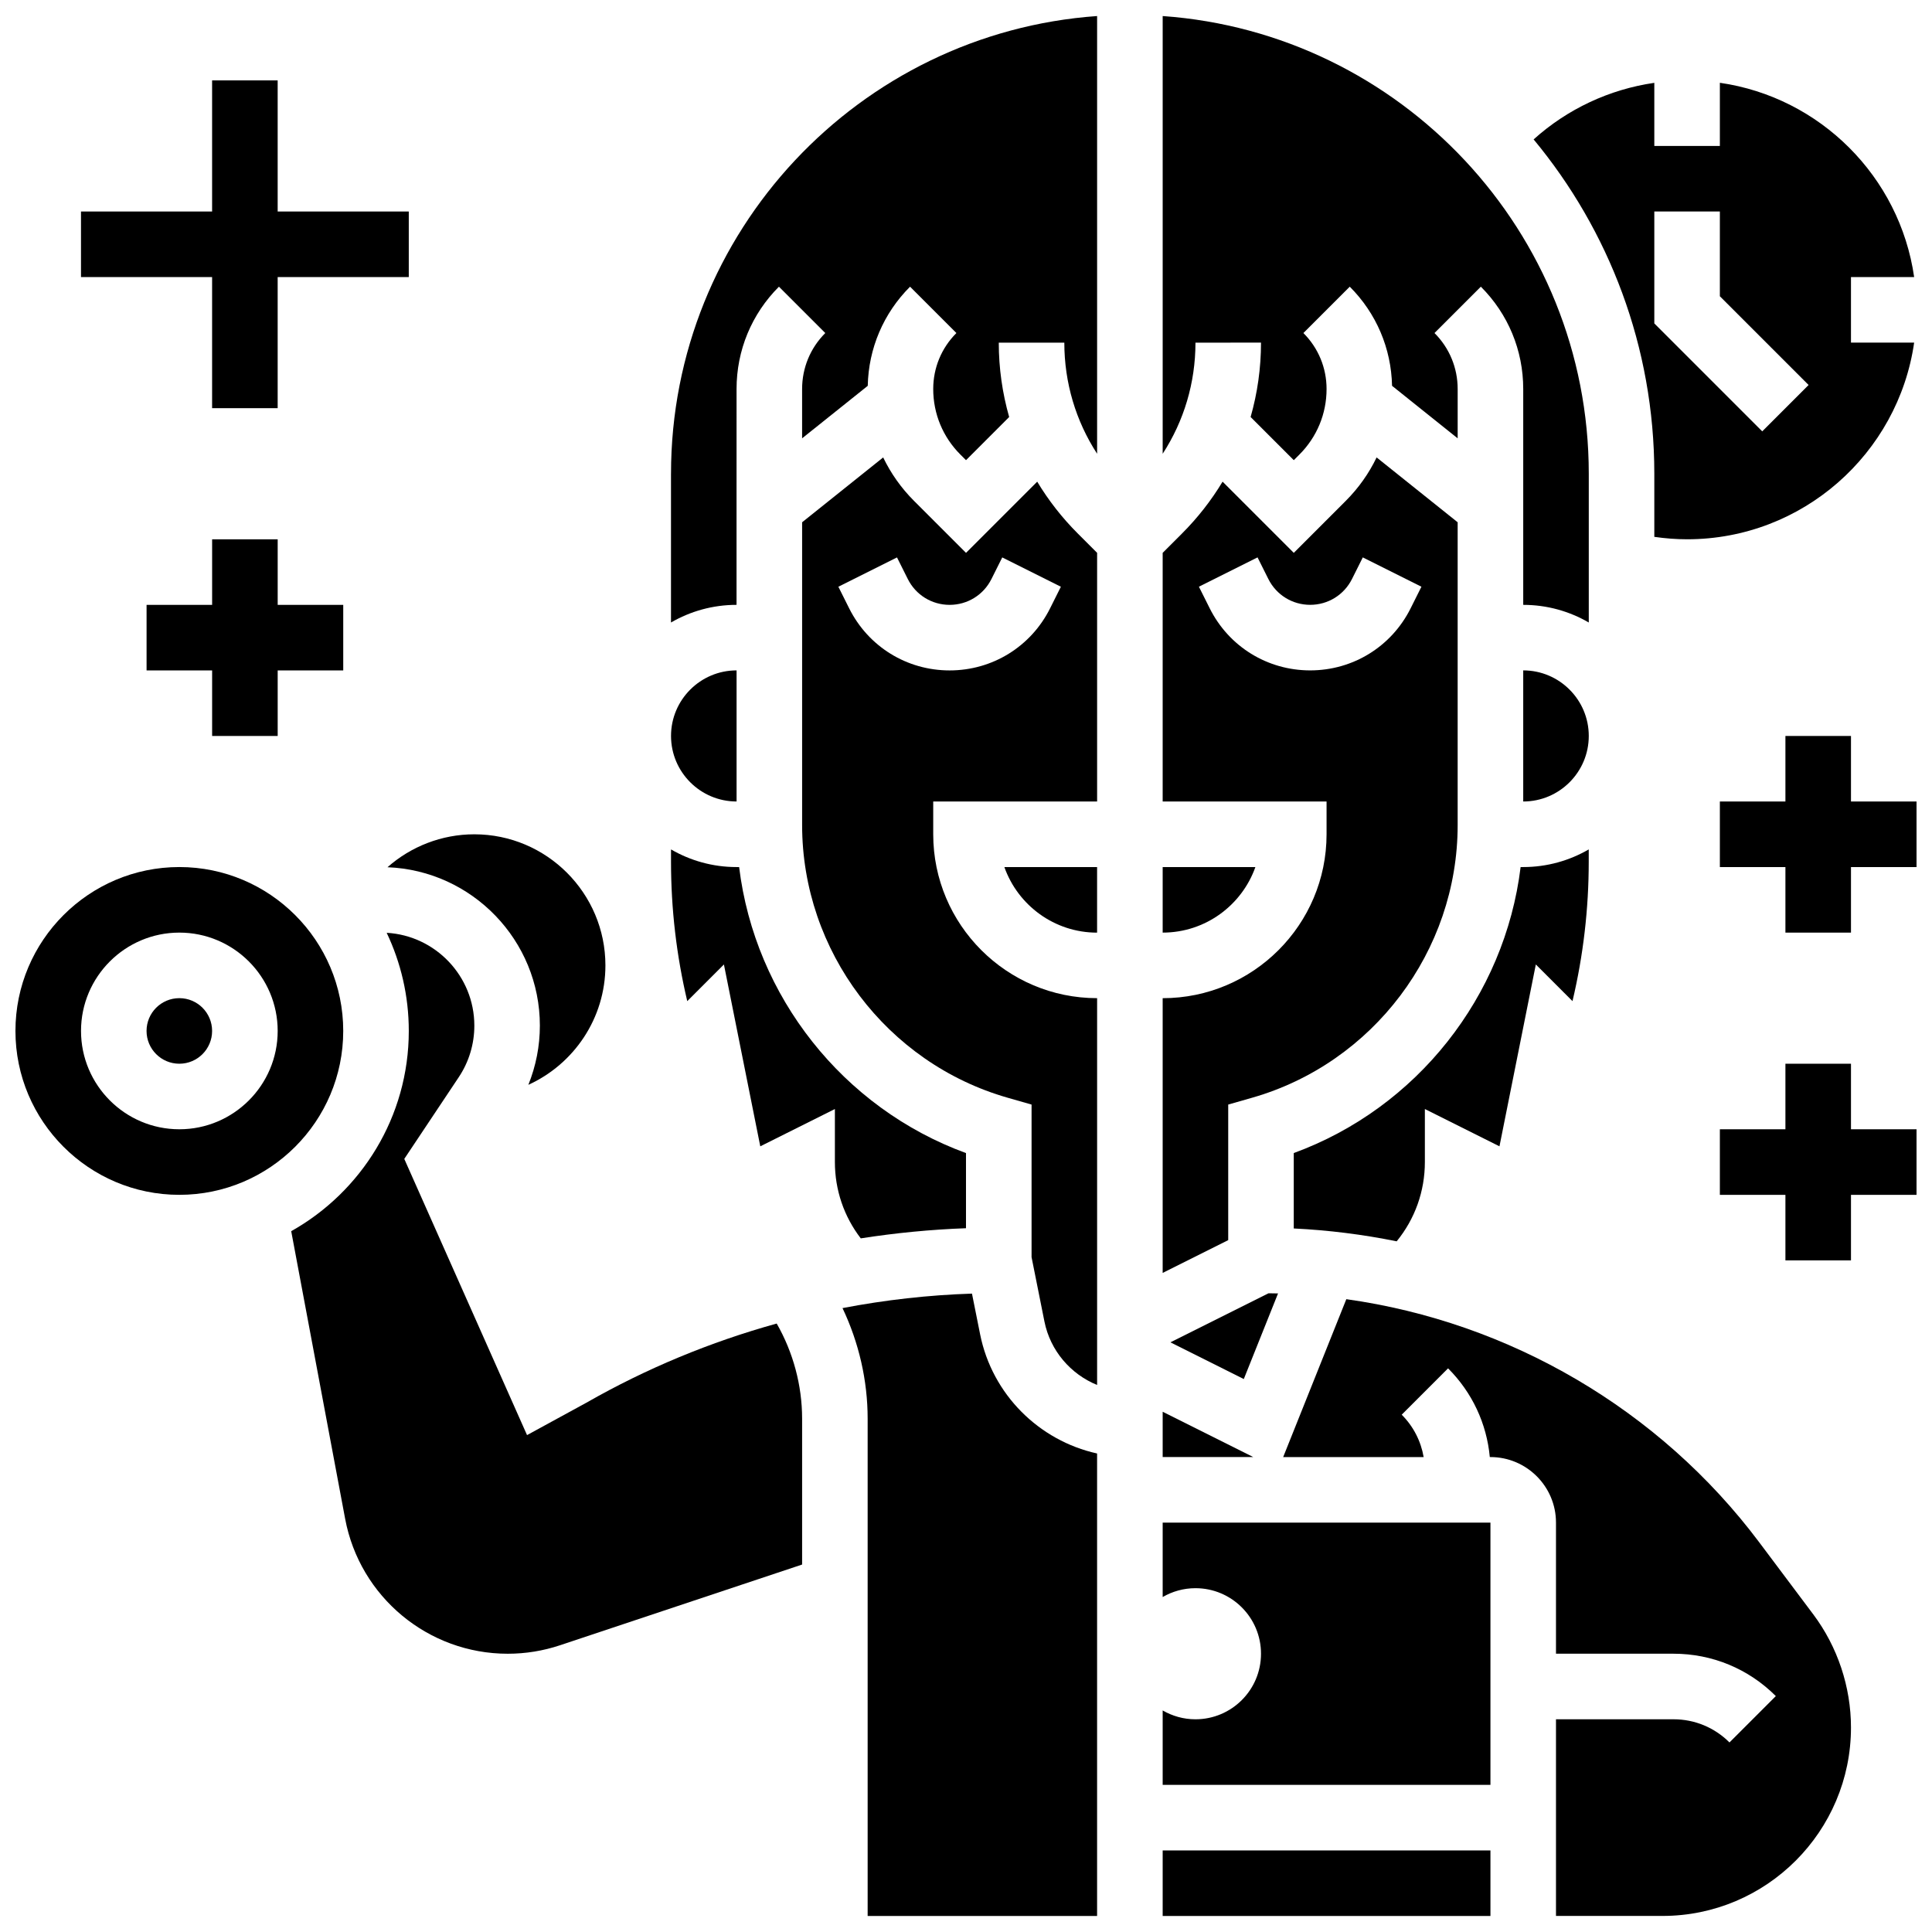
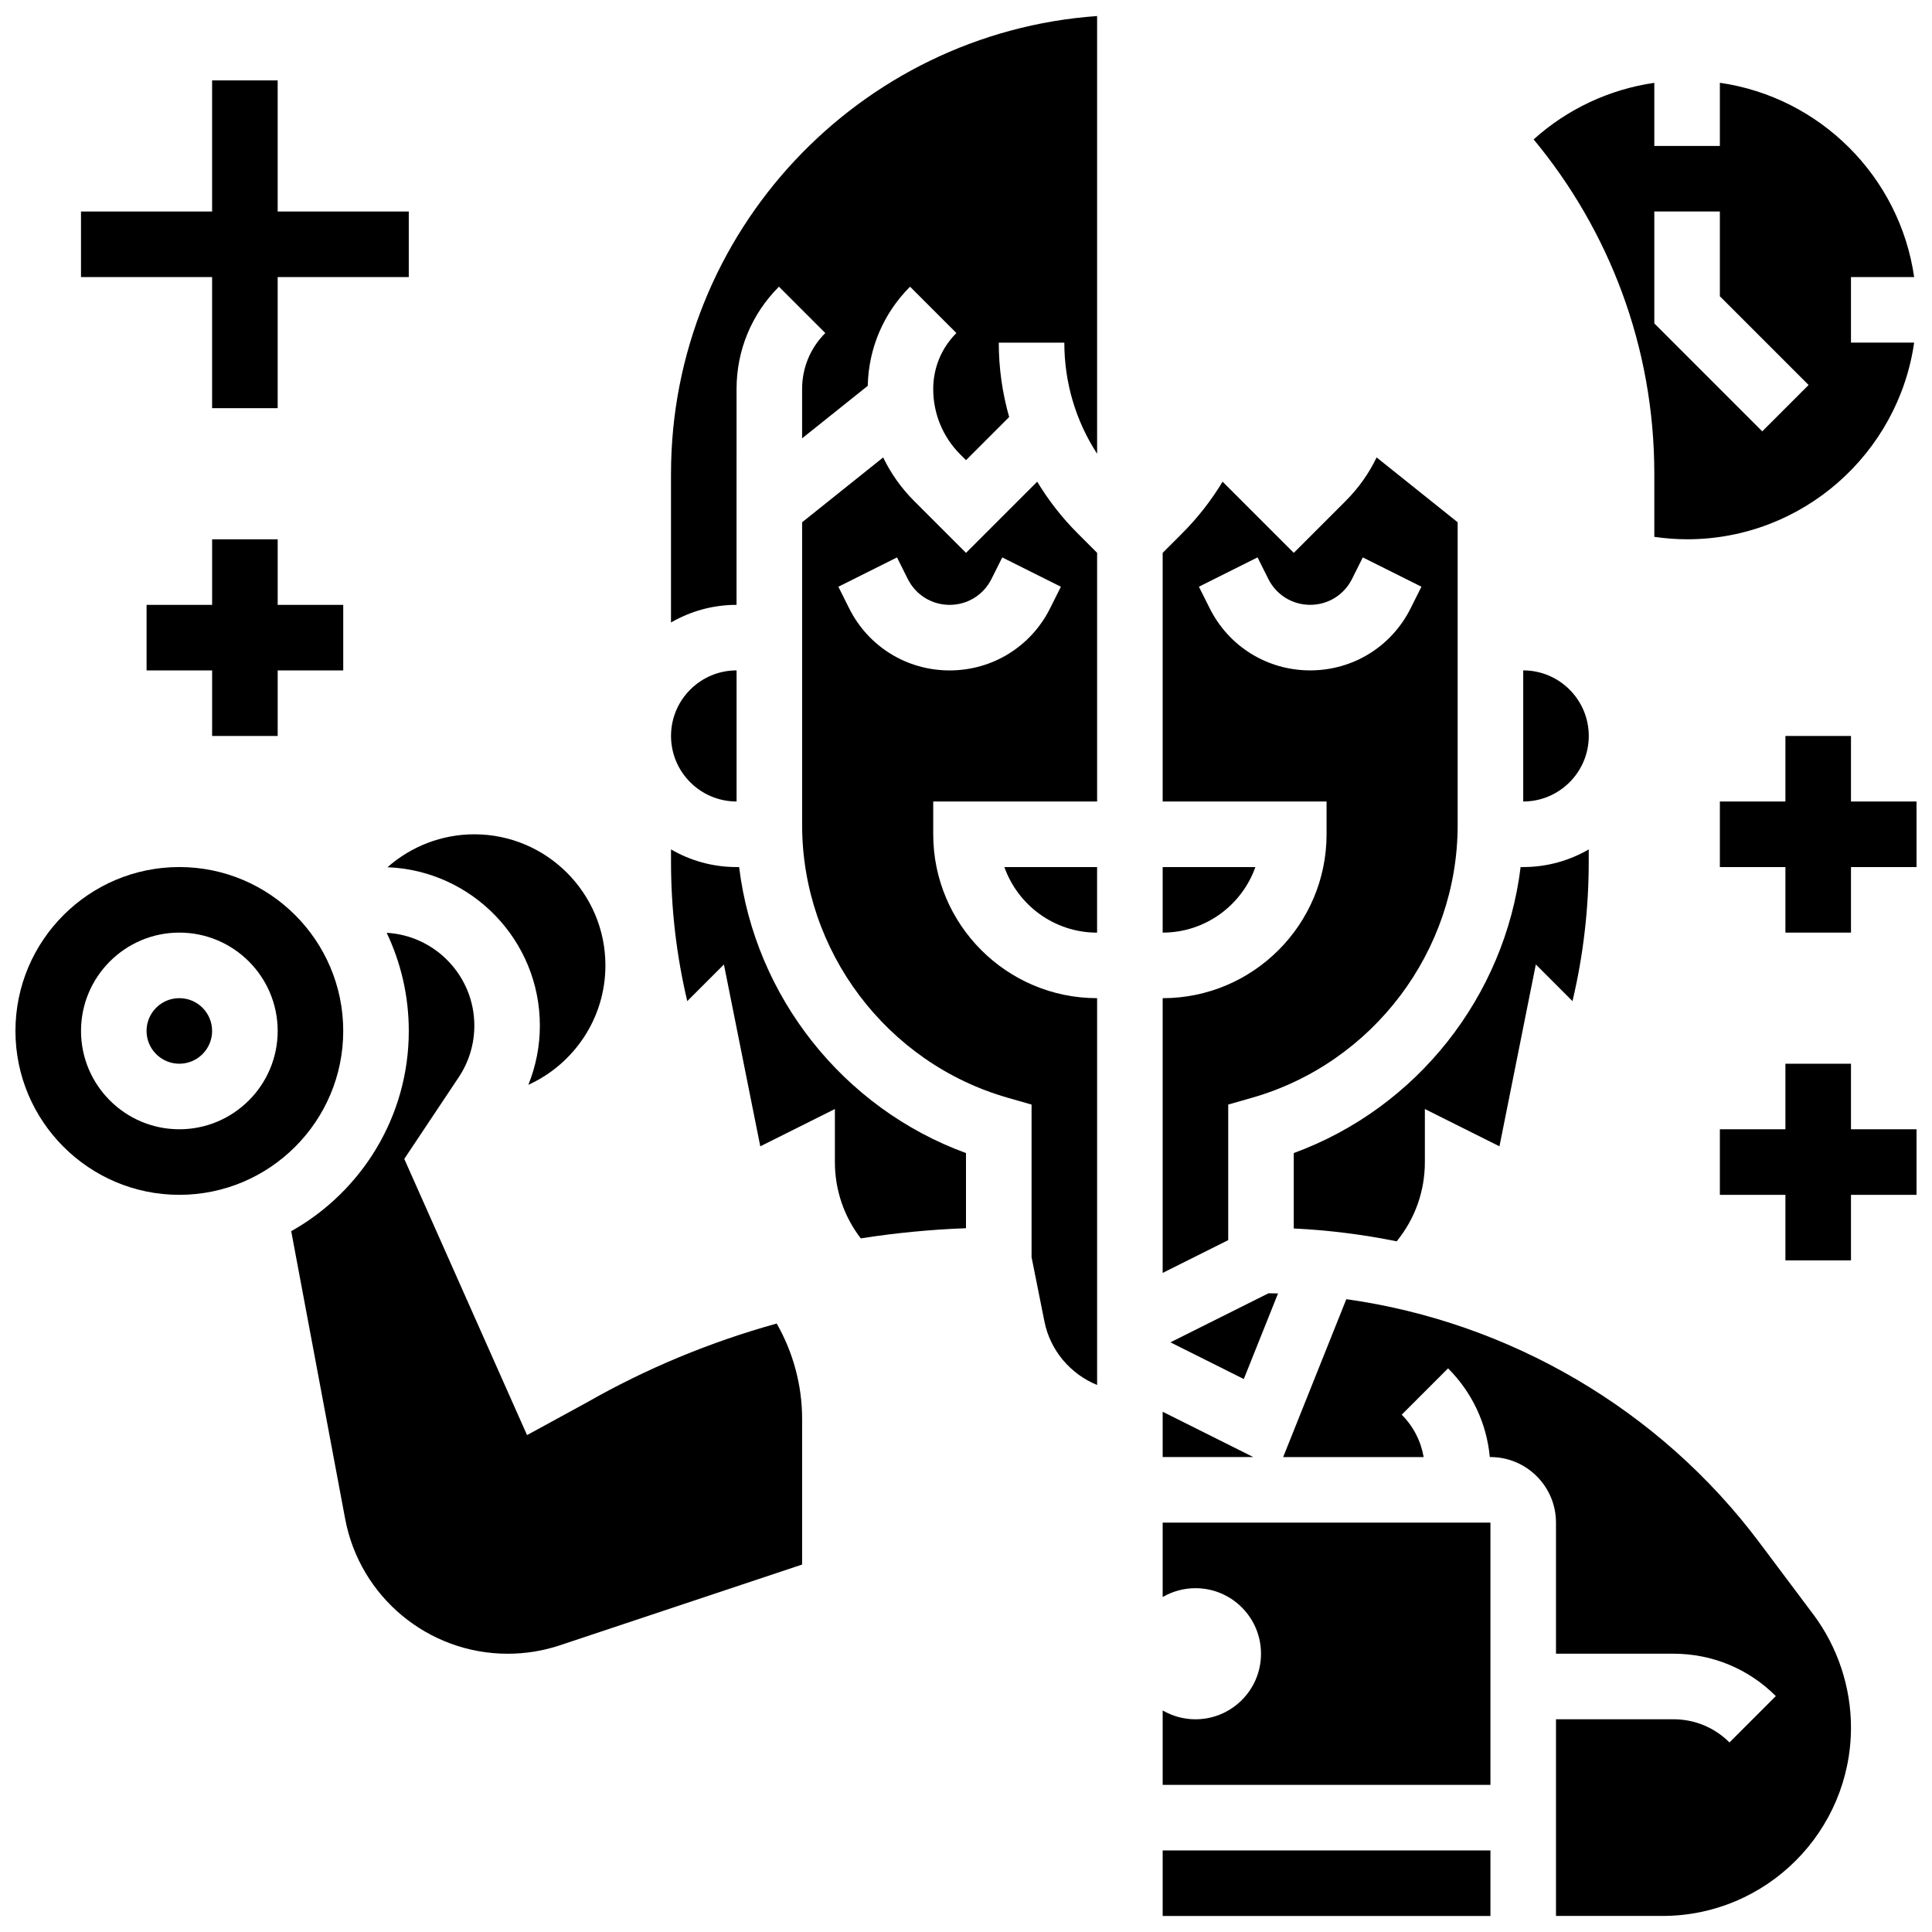
<svg xmlns="http://www.w3.org/2000/svg" width="800px" height="800px" version="1.1" viewBox="144 144 512 512">
  <defs>
    <clipPath id="i">
      <path d="m599 339h52.902v53h-52.902z" />
    </clipPath>
    <clipPath id="h">
      <path d="m599 425h52.902v54h-52.902z" />
    </clipPath>
    <clipPath id="g">
      <path d="m484 488h151v163.9h-151z" />
    </clipPath>
    <clipPath id="f">
      <path d="m550 165h101.9v122h-101.9z" />
    </clipPath>
    <clipPath id="e">
-       <path d="m452 148.09h114v160.91h-114z" />
-     </clipPath>
+       </clipPath>
    <clipPath id="d">
-       <path d="m367 486h68v165.9h-68z" />
-     </clipPath>
+       </clipPath>
    <clipPath id="c">
      <path d="m321 148.09h114v160.91h-114z" />
    </clipPath>
    <clipPath id="b">
      <path d="m452 634h87v17.902h-87z" />
    </clipPath>
    <clipPath id="a">
      <path d="m148.09 373h86.906v88h-86.906z" />
    </clipPath>
  </defs>
  <g clip-path="url(#i)">
    <path d="m634.53 356.41v-17.375h-17.375v17.375h-17.371v17.371h17.371v17.375h17.375v-17.375h17.371v-17.371z" />
  </g>
  <path d="m217.59 339.04v-17.371h17.371v-17.371h-17.371v-17.375h-17.375v17.375h-17.371v17.371h17.371v17.371z" />
  <g clip-path="url(#h)">
    <path d="m634.53 425.9h-17.375v17.371h-17.371v17.371h17.371v17.375h17.375v-17.375h17.371v-17.371h-17.371z" />
  </g>
  <path d="m200.21 252.17h17.375v-34.742h34.746v-17.375h-34.746v-34.746h-17.375v34.746h-34.746v17.375h34.746z" />
  <path d="m473.62 509.46 9.074-22.688c-0.84-0.023-1.684-0.027-2.523-0.039l-26 13z" />
  <g clip-path="url(#g)">
    <path d="m610.21 552.72c-26.438-35.254-66.23-58.375-109.42-64.422l-16.734 41.84h37.227c-0.73-4.231-2.719-8.133-5.816-11.23l12.285-12.285c6.387 6.387 10.238 14.633 11.062 23.516l0.168-0.004c9.578 0 17.371 7.793 17.371 17.371v34.746h31.148c10.242 0 19.871 3.988 27.113 11.23l-12.285 12.285c-3.961-3.961-9.227-6.141-14.828-6.141h-31.148v52.117h28.23c27.539 0 49.945-22.406 49.945-49.945 0-10.738-3.547-21.379-9.988-29.969z" />
  </g>
  <path d="m469.49 436.72 6.301-1.801c32.094-9.168 54.504-38.883 54.504-72.258v-80.254l-21.48-17.184c-2.027 4.219-4.769 8.109-8.18 11.52l-13.77 13.77-18.867-18.867c-2.984 4.957-6.594 9.582-10.789 13.777l-5.09 5.09v65.895h43.434v8.688c0 23.949-19.484 43.434-43.434 43.434v72.809l17.371-8.688zm21.719-115.06c-11.348 0-21.551-6.305-26.625-16.457l-2.859-5.719 15.539-7.769 2.859 5.719c2.113 4.227 6.363 6.852 11.086 6.852 4.727 0 8.973-2.625 11.086-6.852l2.859-5.719 15.539 7.769-2.859 5.719c-5.074 10.152-15.277 16.457-26.625 16.457z" />
  <path d="m452.12 567.23c2.559-1.48 5.519-2.344 8.688-2.344 9.594 0 17.371 7.777 17.371 17.371s-7.777 17.371-17.371 17.371c-3.168 0-6.129-0.863-8.688-2.344v19.715h86.863v-69.492h-86.863z" />
  <path d="m287.07 415.81c0 5.422-1.051 10.723-3.051 15.68 12.031-5.469 20.422-17.59 20.422-31.645 0-19.16-15.586-34.746-34.746-34.746-8.633 0-16.77 3.219-23.012 8.727 22.418 0.863 40.387 19.359 40.387 41.984z" />
  <path d="m452.12 518.13v12.004h24.008z" />
  <path d="m476.69 373.78h-24.57v17.371c11.324 0.004 20.984-7.258 24.57-17.371z" />
  <g clip-path="url(#f)">
    <path d="m582.41 286.27c2.875 0.414 5.777 0.645 8.688 0.645 30.578 0 55.945-22.691 60.172-52.117h-16.742v-17.371h16.742c-3.82-26.59-24.902-47.668-51.488-51.488v16.742h-17.371v-16.73c-11.898 1.719-23.027 6.926-31.984 14.992 19.965 24.07 31.984 54.957 31.984 88.602zm0-86.219h17.371v22.461l23.516 23.516-12.285 12.285-28.602-28.605z" />
  </g>
  <g clip-path="url(#e)">
    <path d="m478.18 234.8c0 6.762-0.949 13.379-2.754 19.711l11.441 11.438 1.492-1.492c4.641-4.641 7.195-10.809 7.195-17.371 0-5.602-2.18-10.867-6.141-14.828l12.285-12.285c7.043 7.043 10.996 16.344 11.211 26.273l17.387 13.914v-13.074c0-5.602-2.18-10.867-6.141-14.828l12.285-12.285c7.242 7.242 11.23 16.871 11.23 27.113v57.207c6.328 0 12.258 1.707 17.371 4.676v-39.418c0-64.137-49.906-116.83-112.92-121.3v116c5.648-8.695 8.688-18.836 8.688-29.449z" />
  </g>
  <path d="m547.67 321.66v34.746c9.578 0 17.371-7.793 17.371-17.371 0-9.582-7.793-17.375-17.371-17.375z" />
  <path d="m546.98 373.78c-4.191 34.27-27.496 63.859-60.121 75.793v19.984c9.207 0.445 18.324 1.59 27.273 3.406 4.84-5.918 7.473-13.262 7.473-21.008v-14.055l19.77 9.887 9.637-48.195 9.715 9.719c2.859-12.086 4.305-24.461 4.305-36.941v-3.266c-5.113 2.965-11.047 4.676-17.371 4.676l-0.68 0.004z" />
  <g clip-path="url(#d)">
    <path d="m403.74 497.6-2.156-10.781c-11.543 0.375-23.016 1.676-34.312 3.84 4.336 9.117 6.664 19.184 6.664 29.301v131.79h60.805v-122.56c-15.383-3.402-27.812-15.645-31-31.586z" />
  </g>
  <path d="m200.21 417.21c0 4.797-3.887 8.688-8.684 8.688-4.801 0-8.688-3.891-8.688-8.688s3.887-8.688 8.688-8.688c4.797 0 8.684 3.891 8.684 8.688" />
  <path d="m434.74 391.16v-17.371h-24.57c3.586 10.109 13.246 17.371 24.57 17.371z" />
  <g clip-path="url(#c)">
    <path d="m321.82 269.55v39.418c5.113-2.965 11.047-4.676 17.371-4.676v-26.059l0.004-31.145c0-10.242 3.988-19.871 11.23-27.113l12.285 12.285c-3.965 3.961-6.144 9.227-6.144 14.828v13.074l17.395-13.914c0.211-9.926 4.168-19.23 11.211-26.273l12.285 12.285c-3.965 3.961-6.144 9.227-6.144 14.828 0 6.562 2.555 12.734 7.195 17.371l1.492 1.492 11.438-11.438c-1.801-6.332-2.754-12.949-2.754-19.711h17.371c0 10.613 3.039 20.754 8.688 29.449v-116c-63.016 4.469-112.92 57.164-112.92 121.3z" />
  </g>
  <g clip-path="url(#b)">
    <path d="m452.12 634.38h86.863v17.371h-86.863z" />
  </g>
  <path d="m418.87 271.65-18.867 18.867-13.773-13.773c-3.406-3.406-6.152-7.301-8.18-11.52l-21.48 17.184v80.254c0 33.375 22.414 63.09 54.504 72.258l6.301 1.801v40.438l3.406 17.035c1.551 7.766 6.957 13.977 13.965 16.84v-102.51c-23.949 0-43.434-19.484-43.434-43.434v-8.688h43.434v-65.895l-5.09-5.09c-4.191-4.184-7.801-8.812-10.785-13.77zm3.414 33.562c-5.074 10.148-15.277 16.457-26.625 16.457s-21.551-6.305-26.625-16.457l-2.859-5.719 15.539-7.769 2.859 5.719c2.113 4.227 6.363 6.852 11.086 6.852 4.727 0 8.973-2.625 11.086-6.852l2.859-5.719 15.539 7.769z" />
  <g clip-path="url(#a)">
    <path d="m234.96 417.21c0-23.949-19.484-43.434-43.434-43.434-23.949 0-43.434 19.484-43.434 43.434 0 23.949 19.484 43.434 43.434 43.434 23.949-0.004 43.434-19.484 43.434-43.434zm-43.43 26.059c-14.371 0-26.059-11.691-26.059-26.059 0-14.371 11.691-26.059 26.059-26.059 14.371 0 26.059 11.691 26.059 26.059 0 14.367-11.691 26.059-26.059 26.059z" />
  </g>
  <path d="m299.4 515.73-0.148 0.082-15.582 8.504-32.531-73.195 14.426-21.637c2.711-4.062 4.141-8.793 4.141-13.676 0-13.117-10.297-23.867-23.23-24.605 3.75 7.887 5.859 16.707 5.859 26.012 0 22.77-12.586 42.641-31.16 53.062l14.293 76.219c3.887 20.723 22.008 35.762 43.09 35.762 4.719 0 9.387-0.758 13.863-2.25l64.148-21.387v-38.66c0-8.812-2.363-17.574-6.734-25.207-17.555 4.867-34.523 11.883-50.434 20.977z" />
  <path d="m339.2 321.66c-9.578 0-17.371 7.793-17.371 17.371s7.793 17.371 17.371 17.371z" />
  <path d="m372.11 472.18c9.219-1.438 18.531-2.344 27.887-2.688v-19.914c-32.629-11.934-55.93-41.527-60.121-75.793l-0.68-0.004c-6.328 0-12.258-1.707-17.371-4.676v3.266c0 12.48 1.445 24.855 4.305 36.941l9.715-9.719 9.637 48.195 19.773-9.883v14.055c0 7.402 2.414 14.441 6.856 20.219z" />
</svg>